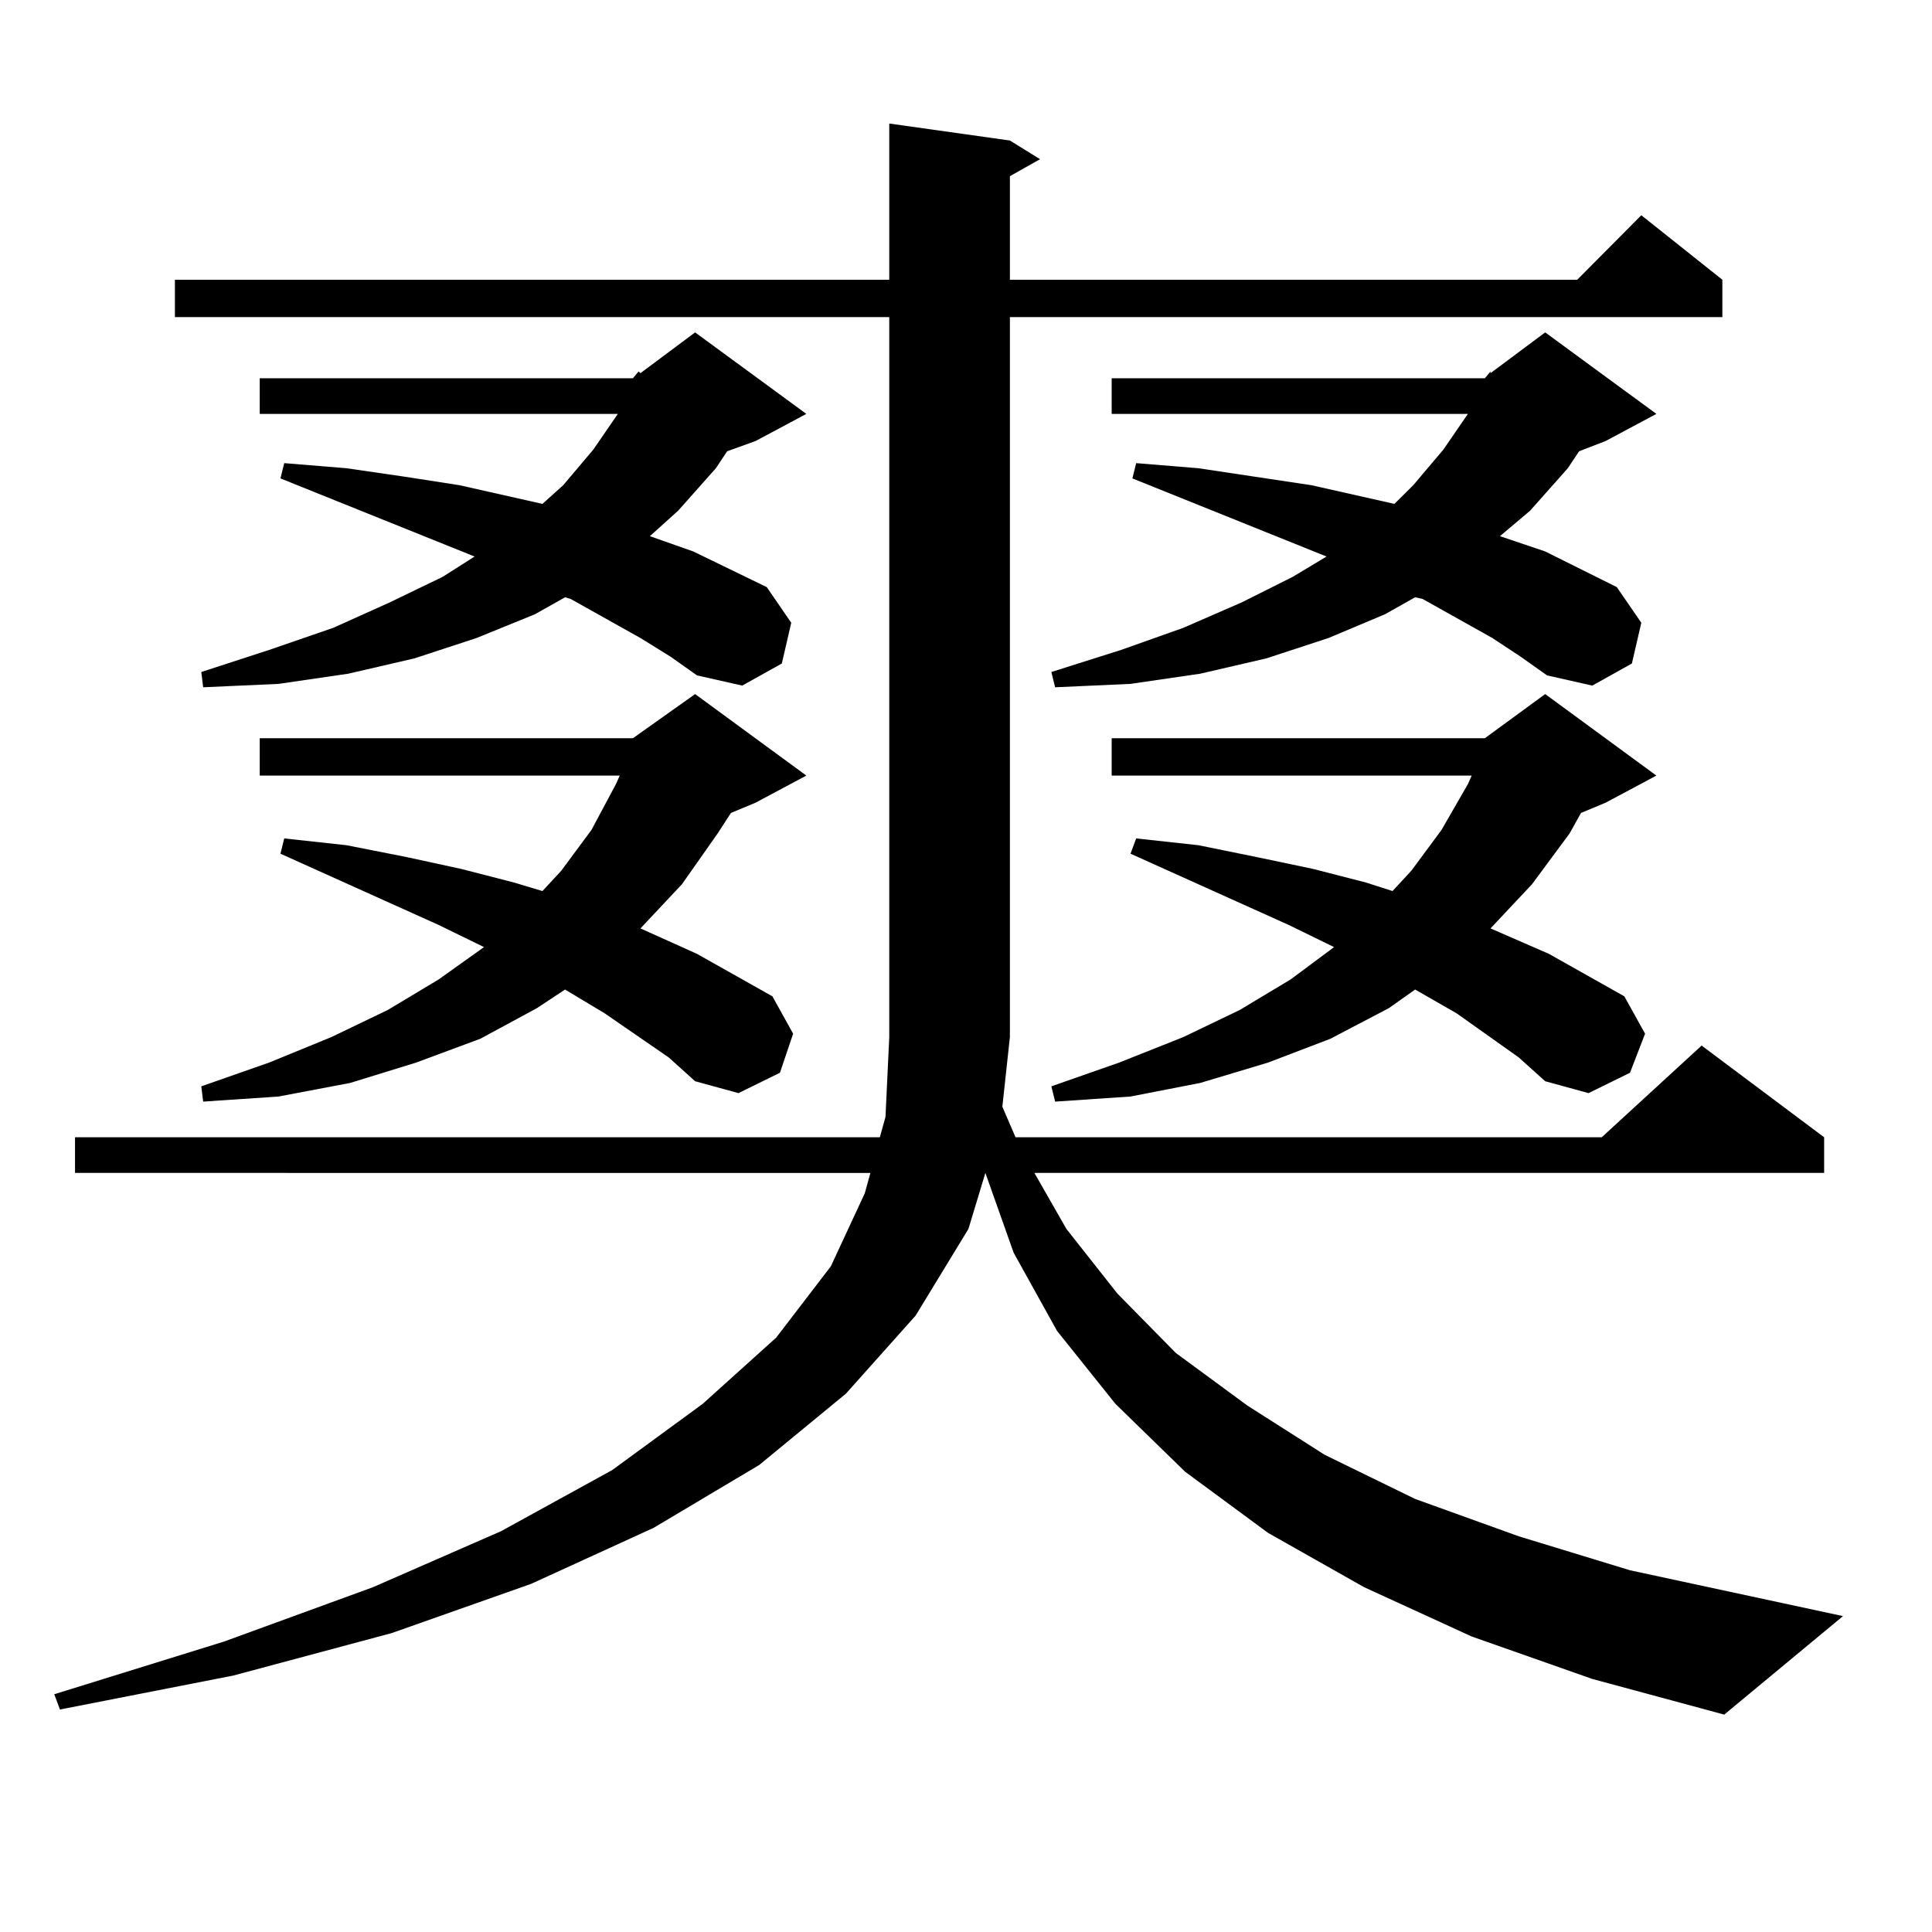
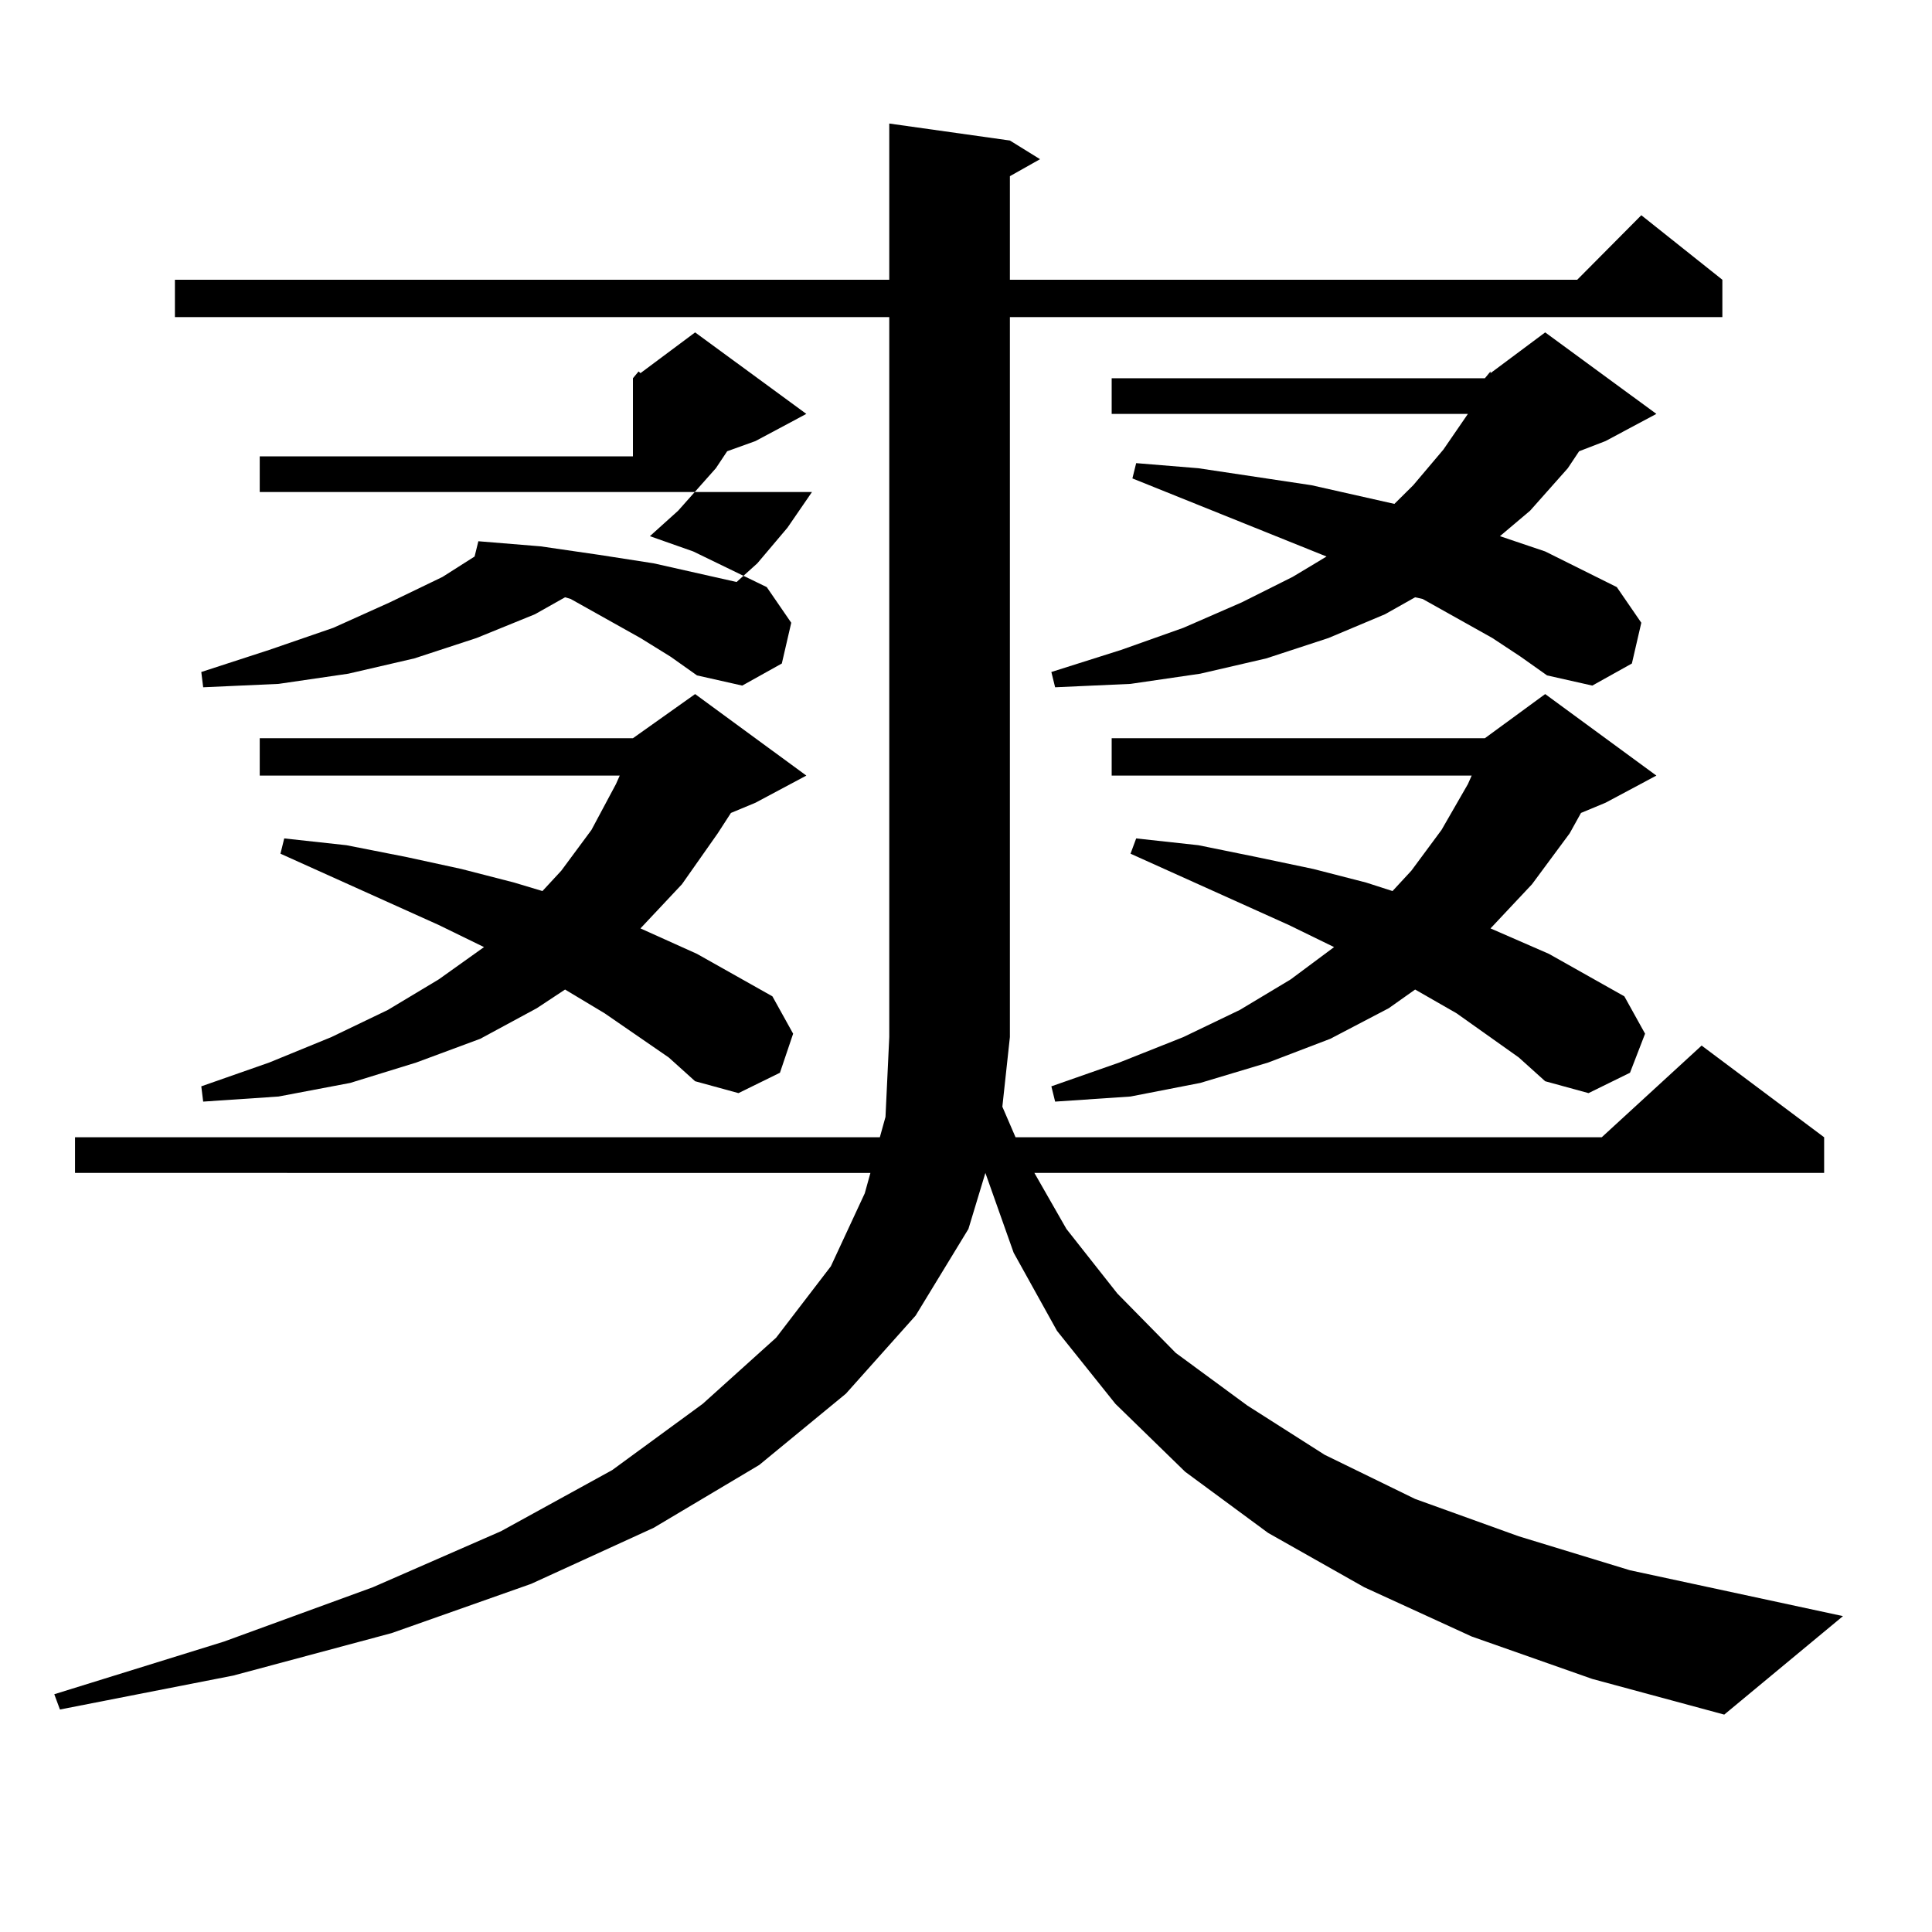
<svg xmlns="http://www.w3.org/2000/svg" version="1.1" id="图层_1" x="0px" y="0px" width="1000px" height="1000px" viewBox="0 0 1000 1000" enable-background="new 0 0 1000 1000" xml:space="preserve">
-   <path d="M518.816,572.828l6.829,15.82h303.407l51.706-47.461l63.413,47.461v18.457H535.401l16.585,29.004l26.341,33.398  l30.243,30.762l37.072,27.246l39.999,25.488l46.828,22.852l53.657,19.336l57.56,17.578l110.241,23.73l-61.462,50.977l-68.291-18.457  l-62.438-21.973l-55.608-25.488l-49.755-28.125l-42.926-31.641l-36.097-35.156l-30.243-37.793l-22.438-40.43l-14.634-41.309  l-8.78,29.004l-27.316,44.824l-36.097,40.43l-44.877,36.914l-54.633,32.52l-63.413,29.004l-72.193,25.488l-81.949,21.973  L31.023,884.84l-2.927-7.91l87.803-27.246l77.071-28.125l66.34-29.004l57.56-31.641l46.828-34.277l38.048-34.277l28.292-36.914  l17.561-37.793l2.927-10.547H38.828v-18.457h416.575l2.927-10.547l1.951-41.309v-0.879V164.137H90.534v-19.336h369.747V63.941  l62.438,8.789l15.609,9.668l-15.609,8.789v53.613H816.37l33.17-33.398l41.95,33.398v19.336H522.719v371.777v0.879L518.816,572.828z   M327.602,195.777l2.927-3.516l0.976,0.879l28.292-21.094l57.56,42.188l-26.341,14.063l-14.634,5.273l-5.854,8.789l-19.512,21.973  l-14.634,13.184l22.438,7.91l38.048,18.457l12.683,18.457l-4.878,21.094l-20.487,11.426l-23.414-5.273l-13.658-9.668l-15.609-9.668  l-36.097-20.215l-2.927-0.879l-15.609,8.789l-30.243,12.305l-32.194,10.547l-34.146,7.91l-36.097,5.273l-39.023,1.758l-0.976-7.91  l35.121-11.426l33.17-11.426l29.268-13.184l27.316-13.184l16.585-10.547l-100.485-40.43l1.951-7.91l32.194,2.637l30.243,4.395  l28.292,4.395l42.926,9.668l10.731-9.668l15.609-18.457l12.683-18.457H134.436v-18.457H327.602z M346.138,547.34l-33.17-22.852  l-20.487-12.305l-14.634,9.668l-29.268,15.82l-33.17,12.305l-34.146,10.547l-37.072,7.031l-39.023,2.637l-0.976-7.91l35.121-12.305  l32.194-13.184l29.268-14.063l26.341-15.82l23.414-16.699l-23.414-11.426l-81.949-36.914l1.951-7.91l32.194,3.516l31.219,6.152  l28.292,6.152l27.316,7.031l14.634,4.395l9.756-10.547l15.609-21.094l12.683-23.73l1.951-4.395H134.436v-19.336h193.166  l32.194-22.852l57.56,42.188l-26.341,14.063l-12.683,5.273l-6.829,10.547l-18.536,26.367l-21.463,22.852l29.268,13.184  l39.023,21.973l10.731,19.336l-6.829,20.215l-21.463,10.547l-22.438-6.152L346.138,547.34z M768.566,195.777l2.927-3.516v0.879  l28.292-21.094l57.56,42.188l-26.341,14.063l-13.658,5.273l-5.854,8.789l-19.512,21.973l-15.609,13.184l23.414,7.91l37.072,18.457  l12.683,18.457l-4.878,21.094l-20.487,11.426l-23.414-5.273l-13.658-9.668l-14.634-9.668l-36.097-20.215l-3.902-0.879l-15.609,8.789  l-29.268,12.305l-32.194,10.547l-34.146,7.91l-36.097,5.273l-39.023,1.758l-1.951-7.91l36.097-11.426l32.194-11.426l30.243-13.184  l26.341-13.184l17.561-10.547l-100.485-40.43l1.951-7.91l32.194,2.637l29.268,4.395l29.268,4.395l42.926,9.668l9.756-9.668  l15.609-18.457l12.683-18.457H575.4v-18.457H768.566z M786.127,547.34l-32.194-22.852l-21.463-12.305l-13.658,9.668l-30.243,15.82  l-32.194,12.305l-35.121,10.547l-36.097,7.031l-39.023,2.637l-1.951-7.91l35.121-12.305l33.17-13.184l29.268-14.063l26.341-15.82  l22.438-16.699l-23.414-11.426l-81.949-36.914l2.927-7.91l32.194,3.516l30.243,6.152l29.268,6.152l27.316,7.031l13.658,4.395  l9.756-10.547l15.609-21.094l13.658-23.73l1.951-4.395H575.4v-19.336h193.166l31.219-22.852l57.56,42.188l-26.341,14.063  l-12.683,5.273l-5.854,10.547l-19.512,26.367l-21.463,22.852l30.243,13.184l39.023,21.973l10.731,19.336l-7.805,20.215  l-21.463,10.547l-22.438-6.152L786.127,547.34z" />
+   <path d="M518.816,572.828l6.829,15.82h303.407l51.706-47.461l63.413,47.461v18.457H535.401l16.585,29.004l26.341,33.398  l30.243,30.762l37.072,27.246l39.999,25.488l46.828,22.852l53.657,19.336l57.56,17.578l110.241,23.73l-61.462,50.977l-68.291-18.457  l-62.438-21.973l-55.608-25.488l-49.755-28.125l-42.926-31.641l-36.097-35.156l-30.243-37.793l-22.438-40.43l-14.634-41.309  l-8.78,29.004l-27.316,44.824l-36.097,40.43l-44.877,36.914l-54.633,32.52l-63.413,29.004l-72.193,25.488l-81.949,21.973  L31.023,884.84l-2.927-7.91l87.803-27.246l77.071-28.125l66.34-29.004l57.56-31.641l46.828-34.277l38.048-34.277l28.292-36.914  l17.561-37.793l2.927-10.547H38.828v-18.457h416.575l2.927-10.547l1.951-41.309v-0.879V164.137H90.534v-19.336h369.747V63.941  l62.438,8.789l15.609,9.668l-15.609,8.789v53.613H816.37l33.17-33.398l41.95,33.398v19.336H522.719v371.777v0.879L518.816,572.828z   M327.602,195.777l2.927-3.516l0.976,0.879l28.292-21.094l57.56,42.188l-26.341,14.063l-14.634,5.273l-5.854,8.789l-19.512,21.973  l-14.634,13.184l22.438,7.91l38.048,18.457l12.683,18.457l-4.878,21.094l-20.487,11.426l-23.414-5.273l-13.658-9.668l-15.609-9.668  l-36.097-20.215l-2.927-0.879l-15.609,8.789l-30.243,12.305l-32.194,10.547l-34.146,7.91l-36.097,5.273l-39.023,1.758l-0.976-7.91  l35.121-11.426l33.17-11.426l29.268-13.184l27.316-13.184l16.585-10.547l1.951-7.91l32.194,2.637l30.243,4.395  l28.292,4.395l42.926,9.668l10.731-9.668l15.609-18.457l12.683-18.457H134.436v-18.457H327.602z M346.138,547.34l-33.17-22.852  l-20.487-12.305l-14.634,9.668l-29.268,15.82l-33.17,12.305l-34.146,10.547l-37.072,7.031l-39.023,2.637l-0.976-7.91l35.121-12.305  l32.194-13.184l29.268-14.063l26.341-15.82l23.414-16.699l-23.414-11.426l-81.949-36.914l1.951-7.91l32.194,3.516l31.219,6.152  l28.292,6.152l27.316,7.031l14.634,4.395l9.756-10.547l15.609-21.094l12.683-23.73l1.951-4.395H134.436v-19.336h193.166  l32.194-22.852l57.56,42.188l-26.341,14.063l-12.683,5.273l-6.829,10.547l-18.536,26.367l-21.463,22.852l29.268,13.184  l39.023,21.973l10.731,19.336l-6.829,20.215l-21.463,10.547l-22.438-6.152L346.138,547.34z M768.566,195.777l2.927-3.516v0.879  l28.292-21.094l57.56,42.188l-26.341,14.063l-13.658,5.273l-5.854,8.789l-19.512,21.973l-15.609,13.184l23.414,7.91l37.072,18.457  l12.683,18.457l-4.878,21.094l-20.487,11.426l-23.414-5.273l-13.658-9.668l-14.634-9.668l-36.097-20.215l-3.902-0.879l-15.609,8.789  l-29.268,12.305l-32.194,10.547l-34.146,7.91l-36.097,5.273l-39.023,1.758l-1.951-7.91l36.097-11.426l32.194-11.426l30.243-13.184  l26.341-13.184l17.561-10.547l-100.485-40.43l1.951-7.91l32.194,2.637l29.268,4.395l29.268,4.395l42.926,9.668l9.756-9.668  l15.609-18.457l12.683-18.457H575.4v-18.457H768.566z M786.127,547.34l-32.194-22.852l-21.463-12.305l-13.658,9.668l-30.243,15.82  l-32.194,12.305l-35.121,10.547l-36.097,7.031l-39.023,2.637l-1.951-7.91l35.121-12.305l33.17-13.184l29.268-14.063l26.341-15.82  l22.438-16.699l-23.414-11.426l-81.949-36.914l2.927-7.91l32.194,3.516l30.243,6.152l29.268,6.152l27.316,7.031l13.658,4.395  l9.756-10.547l15.609-21.094l13.658-23.73l1.951-4.395H575.4v-19.336h193.166l31.219-22.852l57.56,42.188l-26.341,14.063  l-12.683,5.273l-5.854,10.547l-19.512,26.367l-21.463,22.852l30.243,13.184l39.023,21.973l10.731,19.336l-7.805,20.215  l-21.463,10.547l-22.438-6.152L786.127,547.34z" />
</svg>